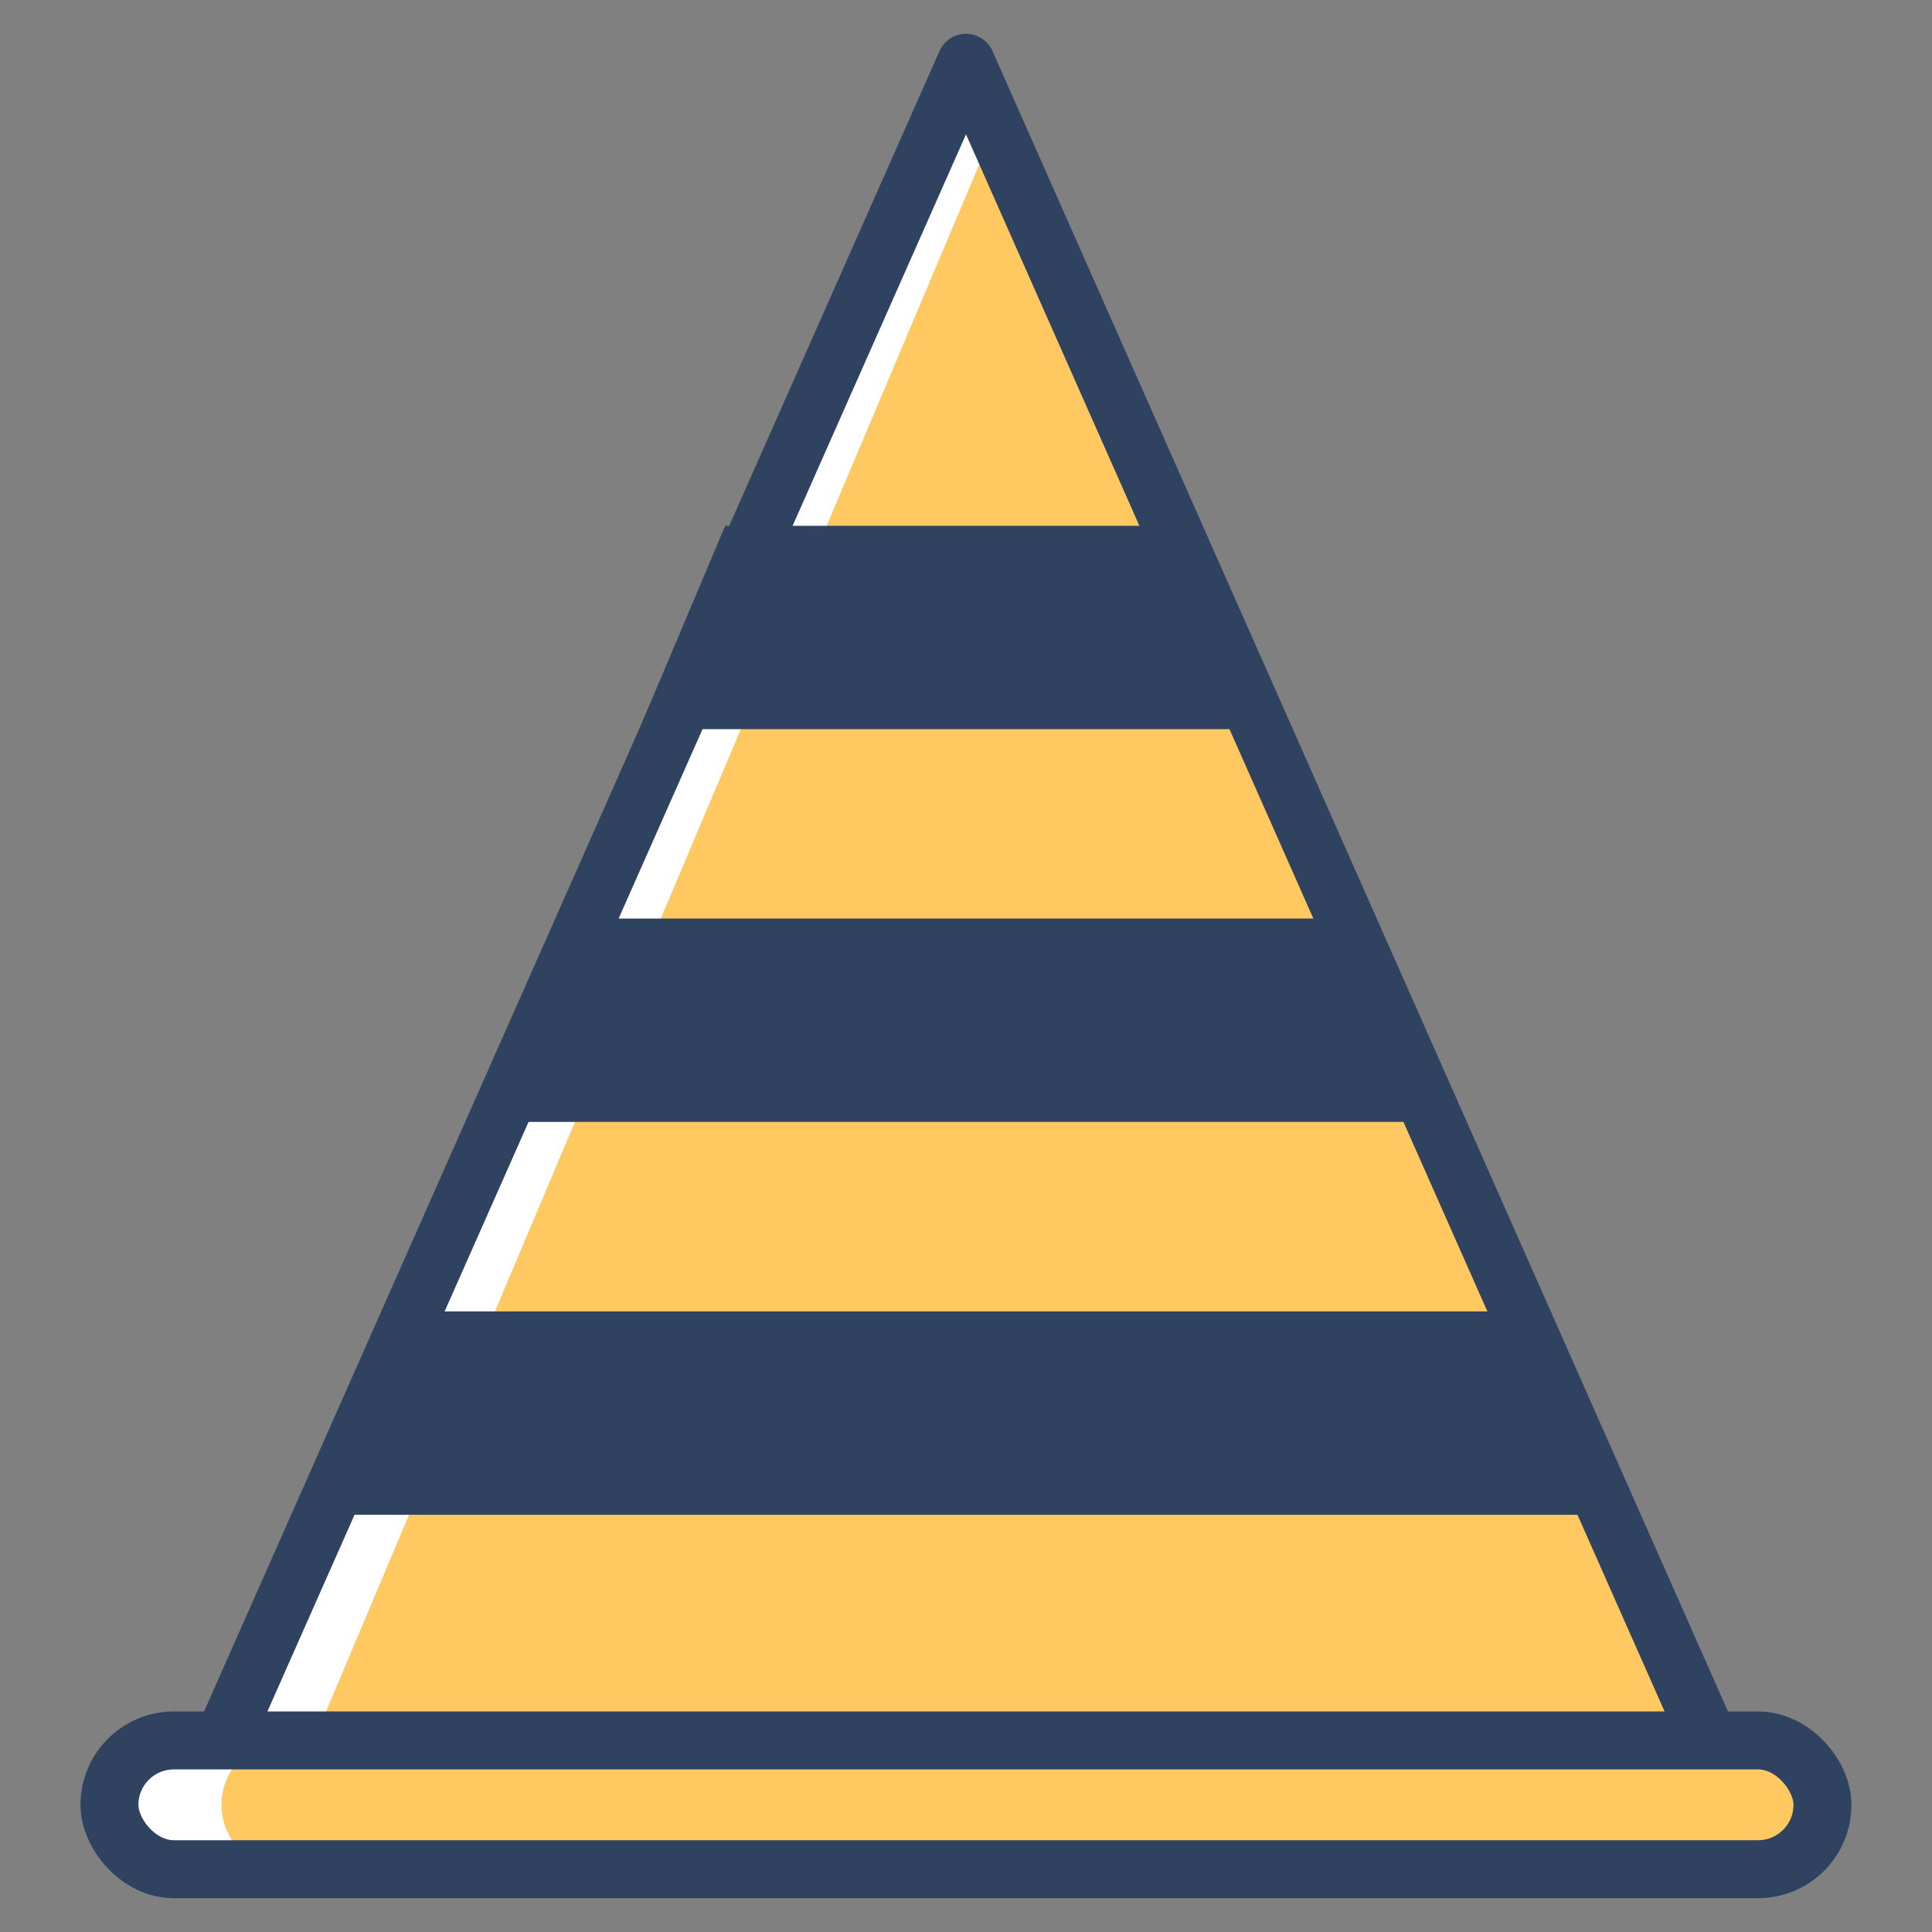
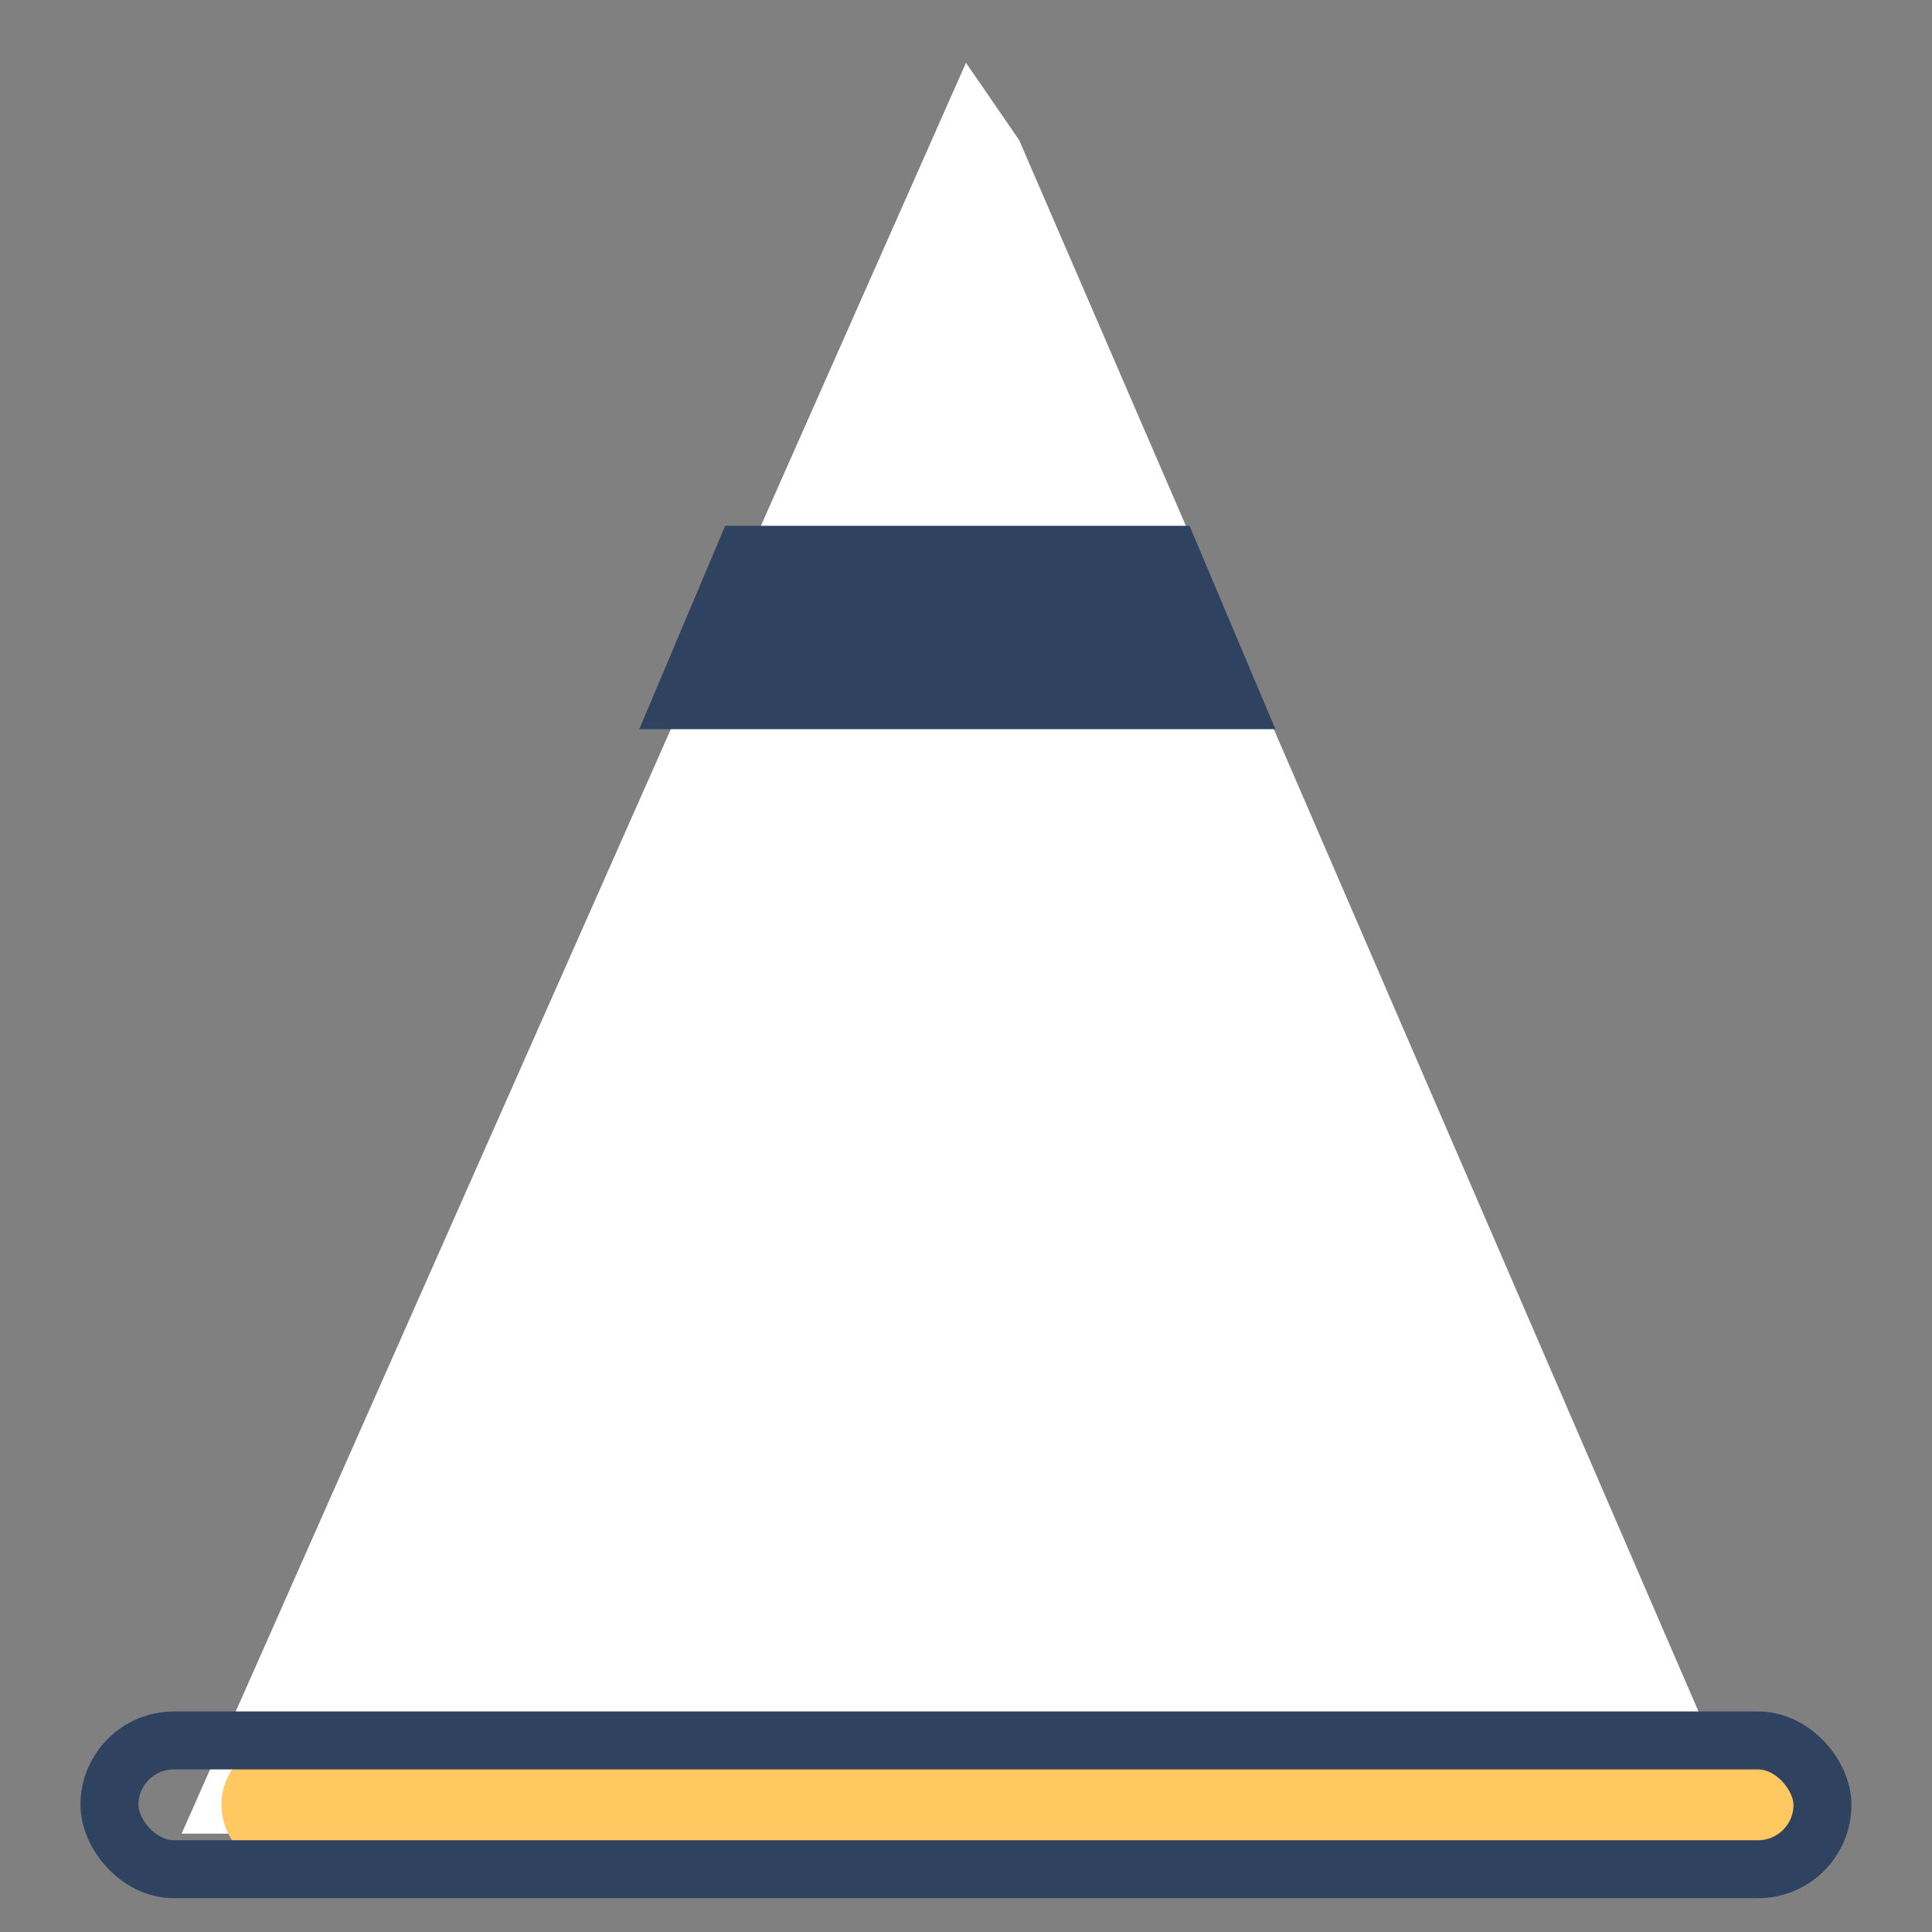
<svg xmlns="http://www.w3.org/2000/svg" width="800px" height="800px" viewBox="0 0 200 200" data-name="Layer 1" id="Layer_1">
  <rect x="0" y="0" width="200" height="200" fill="#808080" stroke="none" />
  <defs>
    <style>.cls-1{fill:#ffffff;}.cls-2{fill:#ffc861;}.cls-3{fill:none;stroke:#2f4360;stroke-linecap:round;stroke-linejoin:round;stroke-width:6px;}.cls-4{fill:#2f4360;}</style>
  </defs>
  <title />
  <polygon class="cls-1" points="181.21 189.82 18.8 189.82 100 6.5 105.5 14.5 177.62 181.32 181.21 189.82" />
-   <polygon class="cls-2" points="174.24 180.32 32.42 180.32 103.33 12.38 174.24 180.32" />
-   <polygon class="cls-3" points="100 6.5 181.2 189.82 18.8 189.82 100 6.5" />
  <polygon class="cls-4" points="123.14 54.43 75.07 54.43 66.18 75.48 132.03 75.48 123.14 54.43" />
-   <polygon class="cls-4" points="141.21 95.09 58.79 95.09 49.9 116.14 150.1 116.14 141.21 95.09" />
-   <polygon class="cls-4" points="158.37 135.76 41.63 135.76 32.74 156.81 167.26 156.81 158.37 135.76" />
-   <path class="cls-1" d="M188.67,186.83A6.69,6.69,0,0,1,182,193.5H18a6.67,6.67,0,0,1,0-13.33H182A6.69,6.69,0,0,1,188.67,186.83Z" />
  <path class="cls-2" d="M188.67,186.83A6.69,6.69,0,0,1,182,193.5H29.34a6.67,6.67,0,0,1,0-13.33H182A6.69,6.69,0,0,1,188.67,186.83Z" />
  <rect class="cls-3" height="13.33" rx="6.67" ry="6.67" width="177.33" x="11.33" y="180.17" />
</svg>